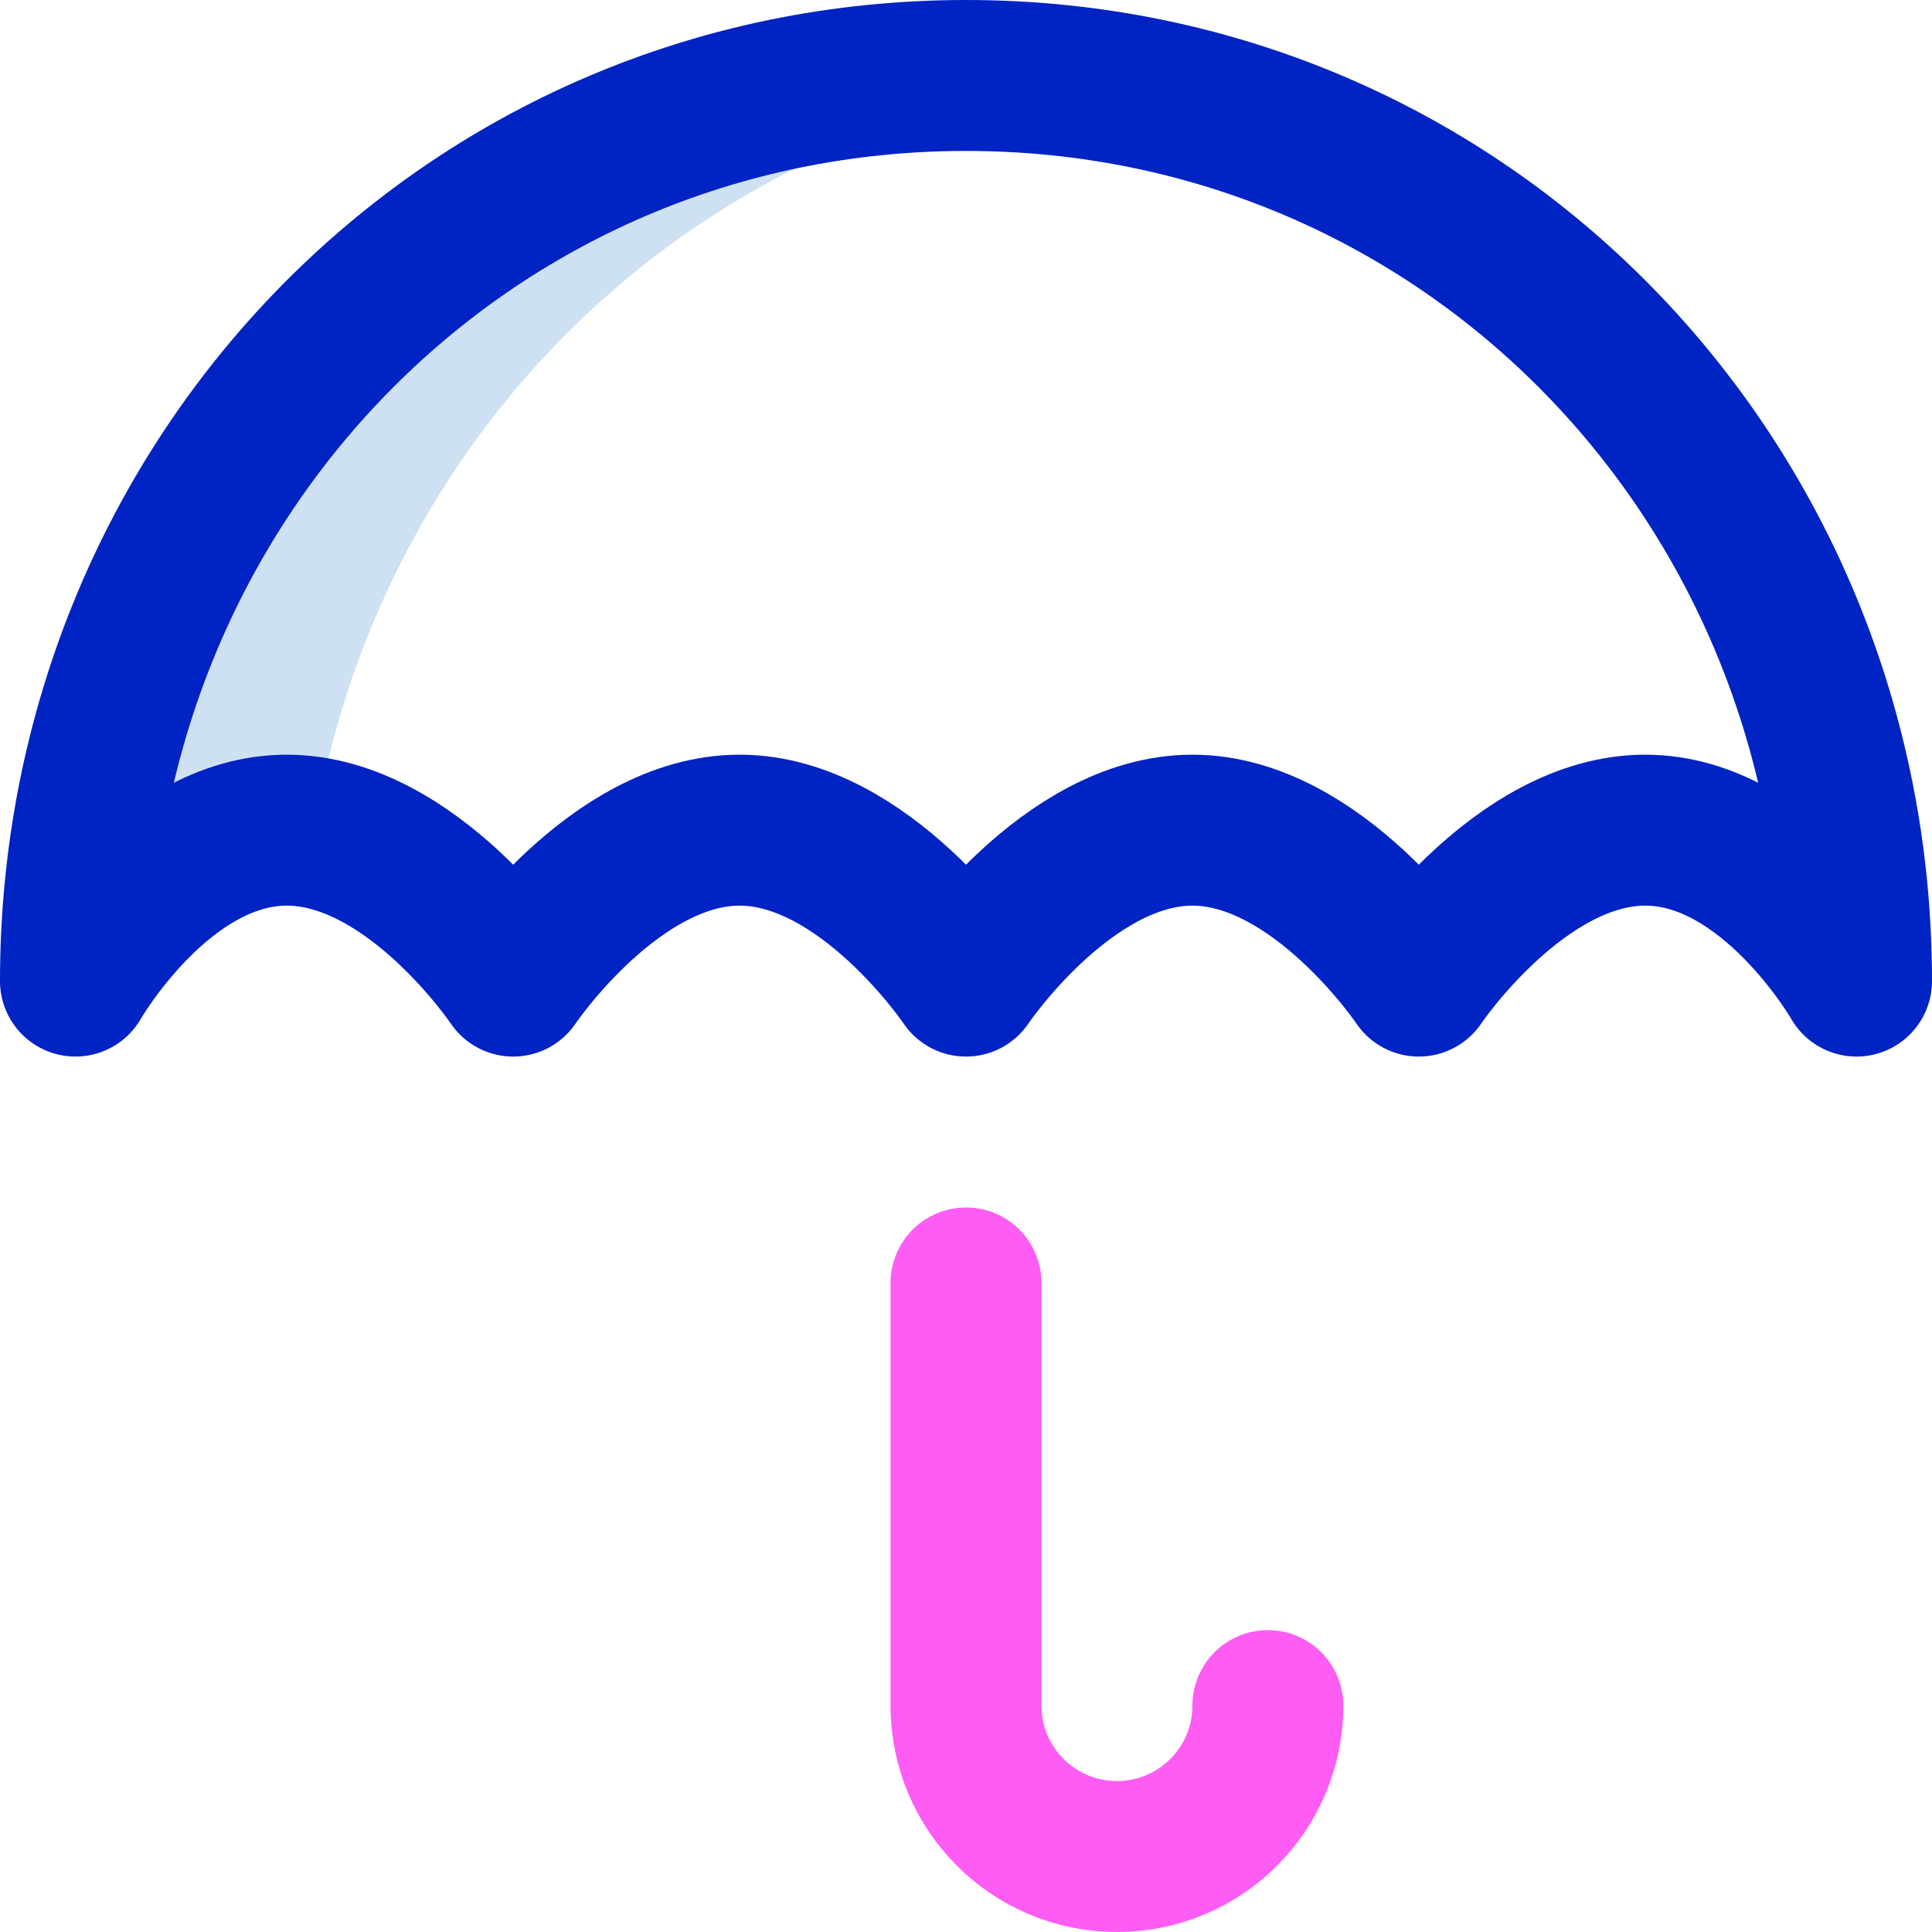
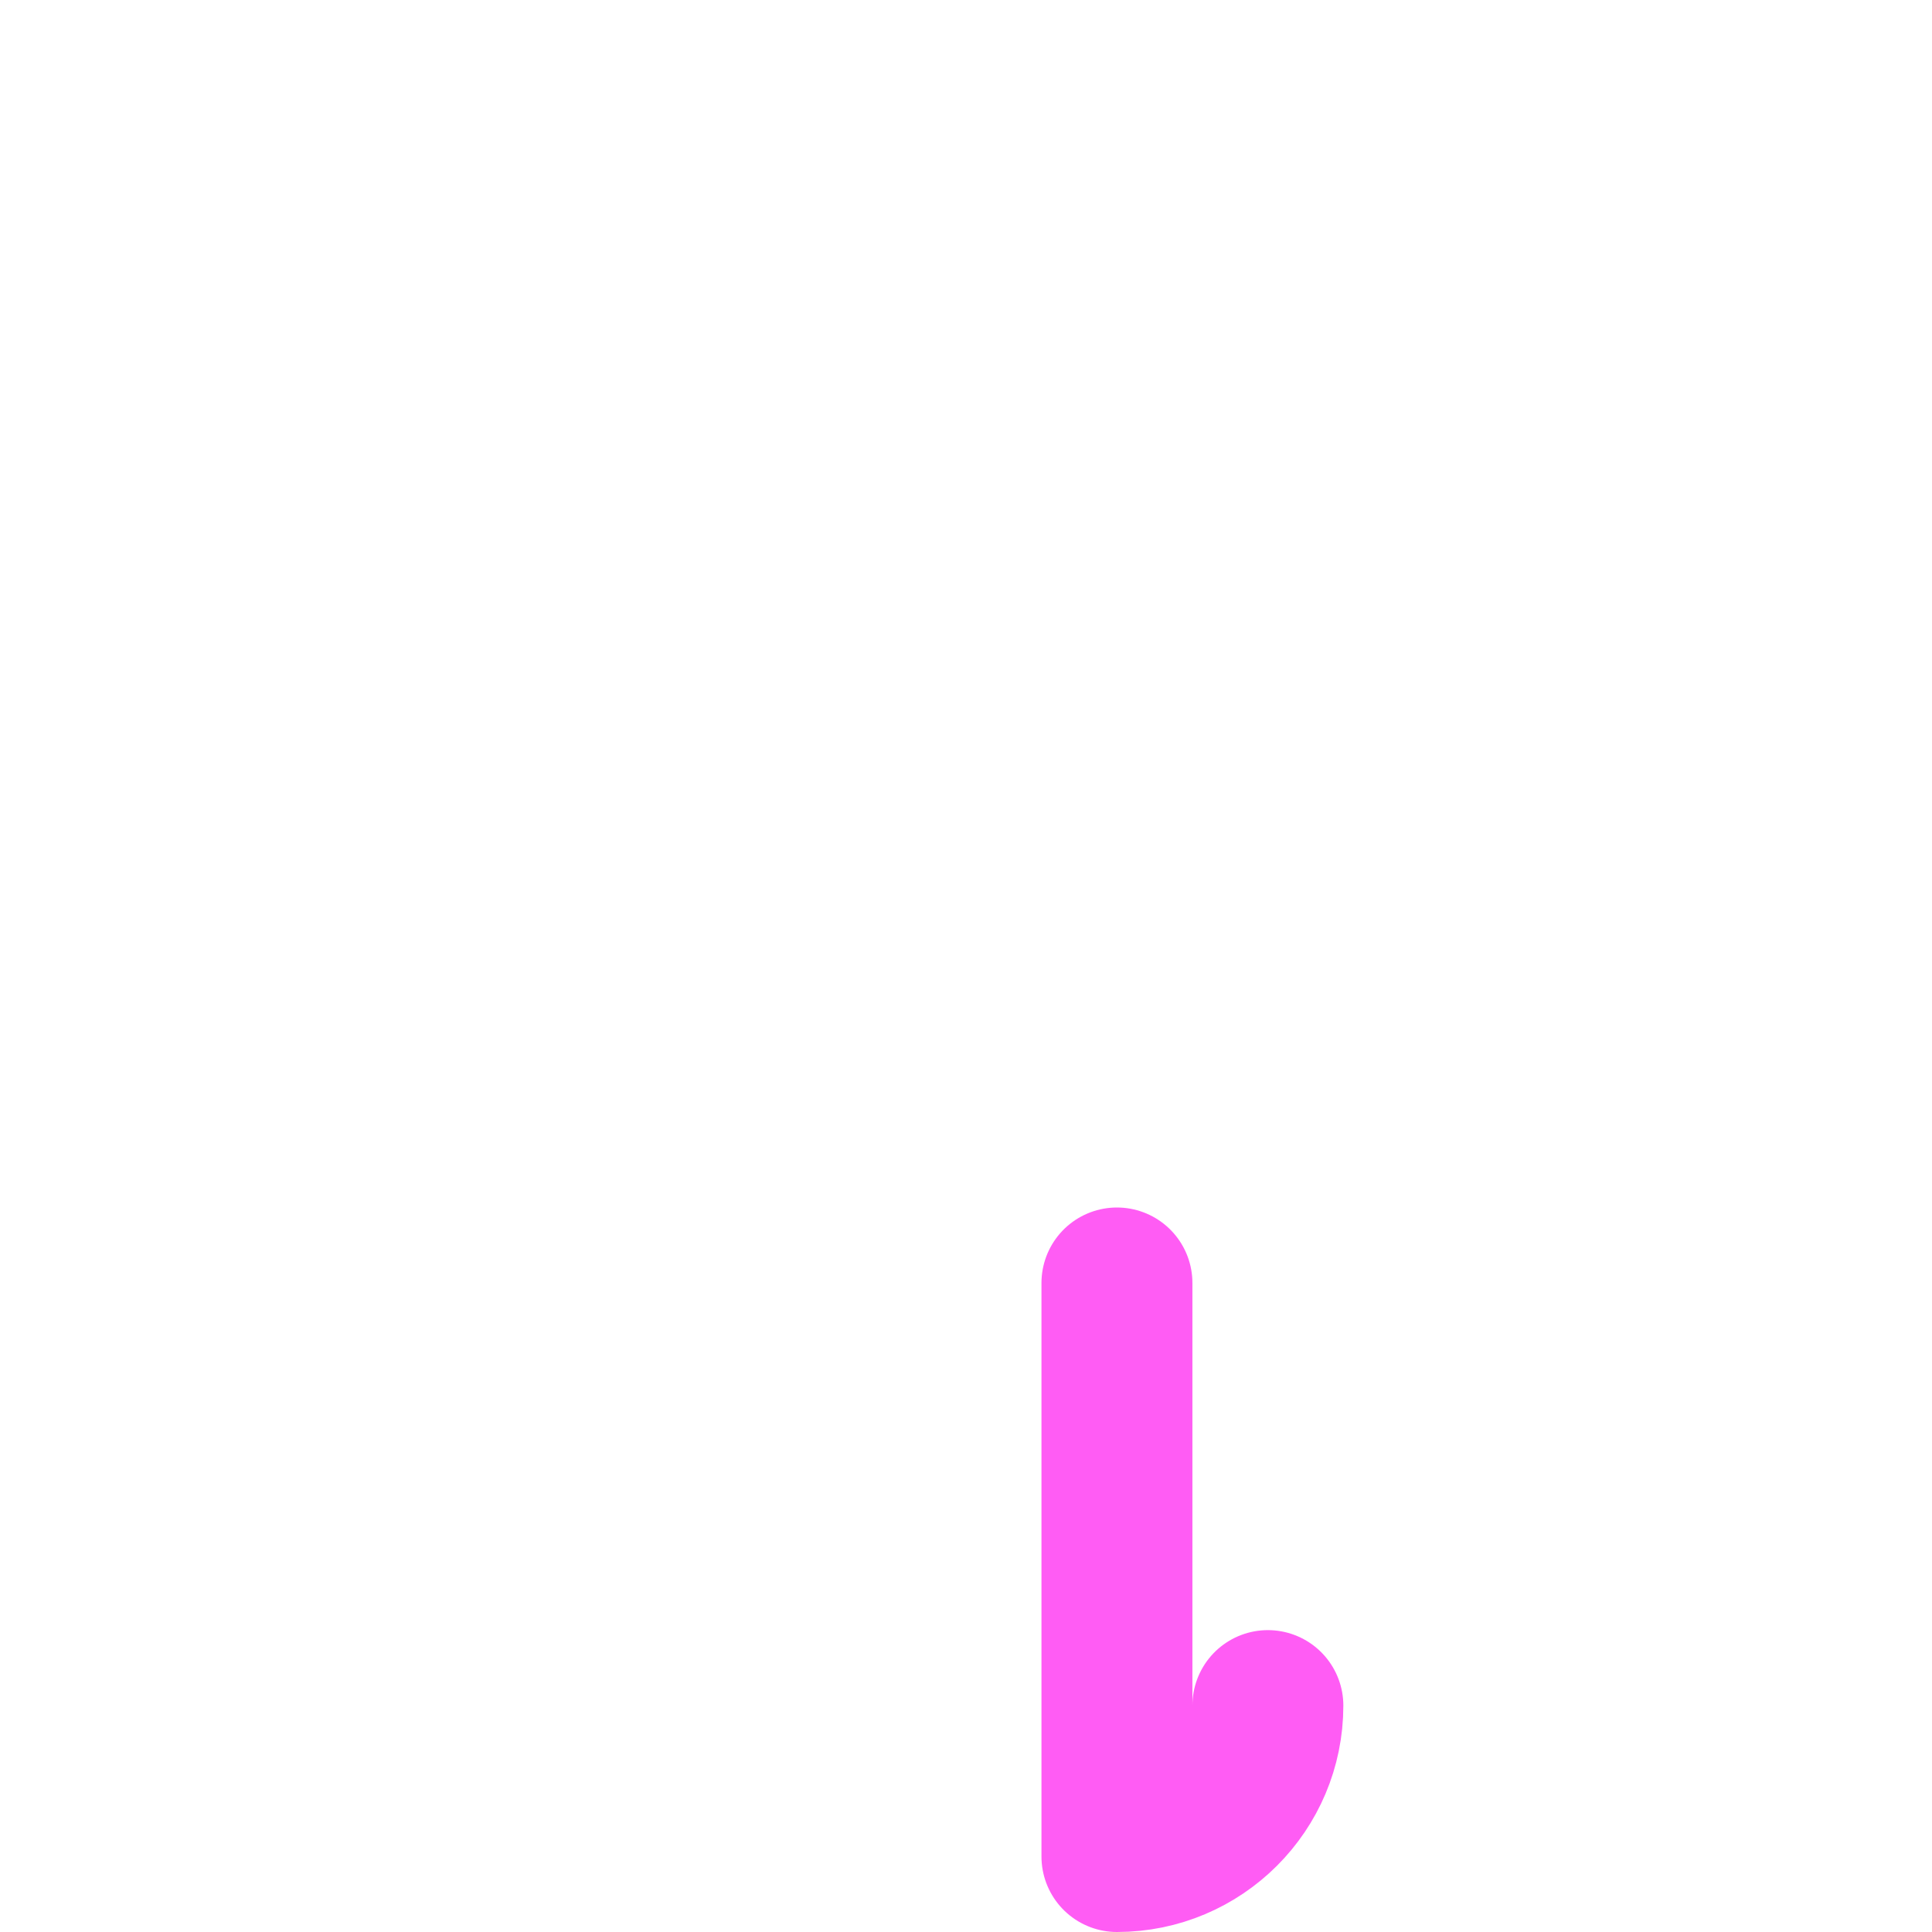
<svg xmlns="http://www.w3.org/2000/svg" version="1.1" id="Capa_1" x="0px" y="0px" viewBox="0 0 512 512" style="enable-background:new 0 0 512 512;" xml:space="preserve" width="512" height="512">
  <g id="Umbrella">
    <g>
-       <path style="fill:#CEE1F2;" d="M286,21.871C276.194,20.64,266.184,20,256,20C123.452,20,20,127.452,20,260c0,0,22.863-40,56-40&#10;&#09;&#09;&#09;c2.41,0,4.785,0.217,7.121,0.609C99.71,116.533,181.089,35.042,286,21.871z" />
-     </g>
-     <path style="fill:none;stroke:#0023C4;stroke-width:40;stroke-linecap:round;stroke-linejoin:round;stroke-miterlimit:10;" d="&#10;&#09;&#09;M20,260c0,0,22.863-40,56-40s60,40,60,40s26.863-40,60-40s60,40,60,40s26.863-40,60-40s60,40,60,40s26.863-40,60-40s56,40,56,40&#10;&#09;&#09;c0-132.548-103.452-240-236-240S20,127.452,20,260z" />
-     <path style="fill:none;stroke:#FF5CF4;stroke-width:40;stroke-linecap:round;stroke-linejoin:round;stroke-miterlimit:10;" d="&#10;&#09;&#09;M336,452c0,22.091-17.909,40-40,40s-40-17.909-40-40V340" />
+       </g>
+     <path style="fill:none;stroke:#FF5CF4;stroke-width:40;stroke-linecap:round;stroke-linejoin:round;stroke-miterlimit:10;" d="&#10;&#09;&#09;M336,452c0,22.091-17.909,40-40,40V340" />
  </g>
</svg>